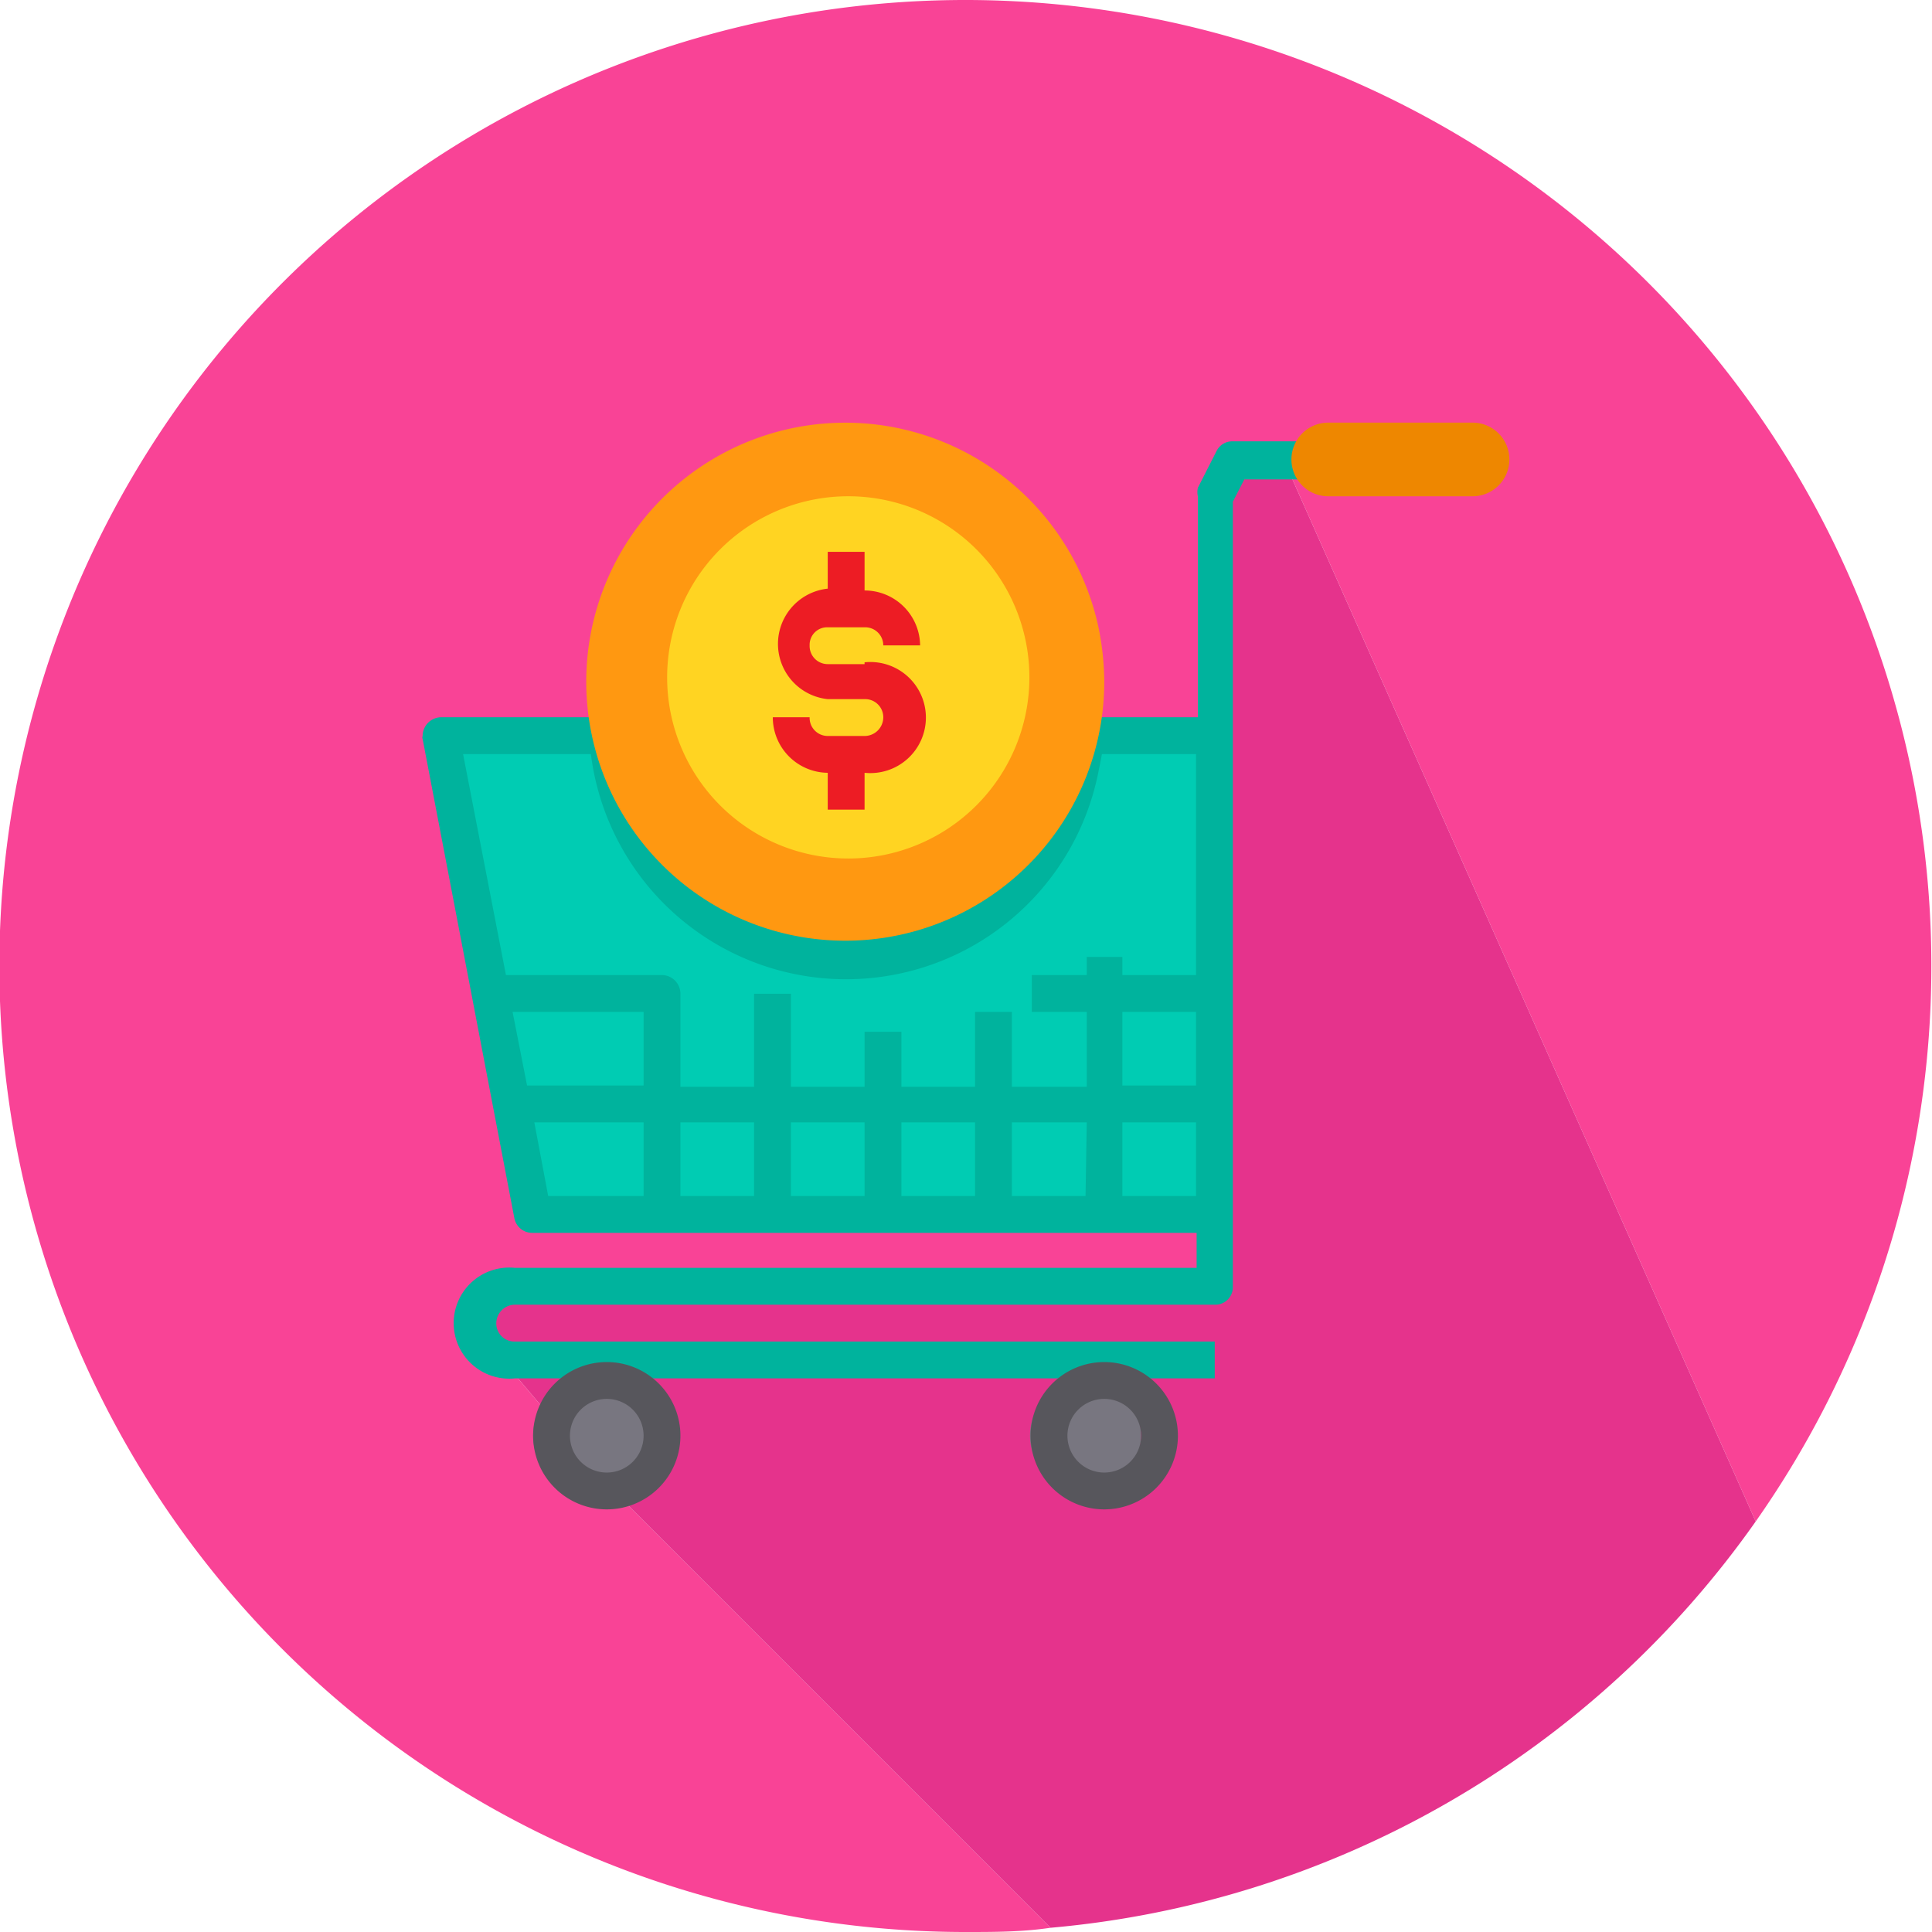
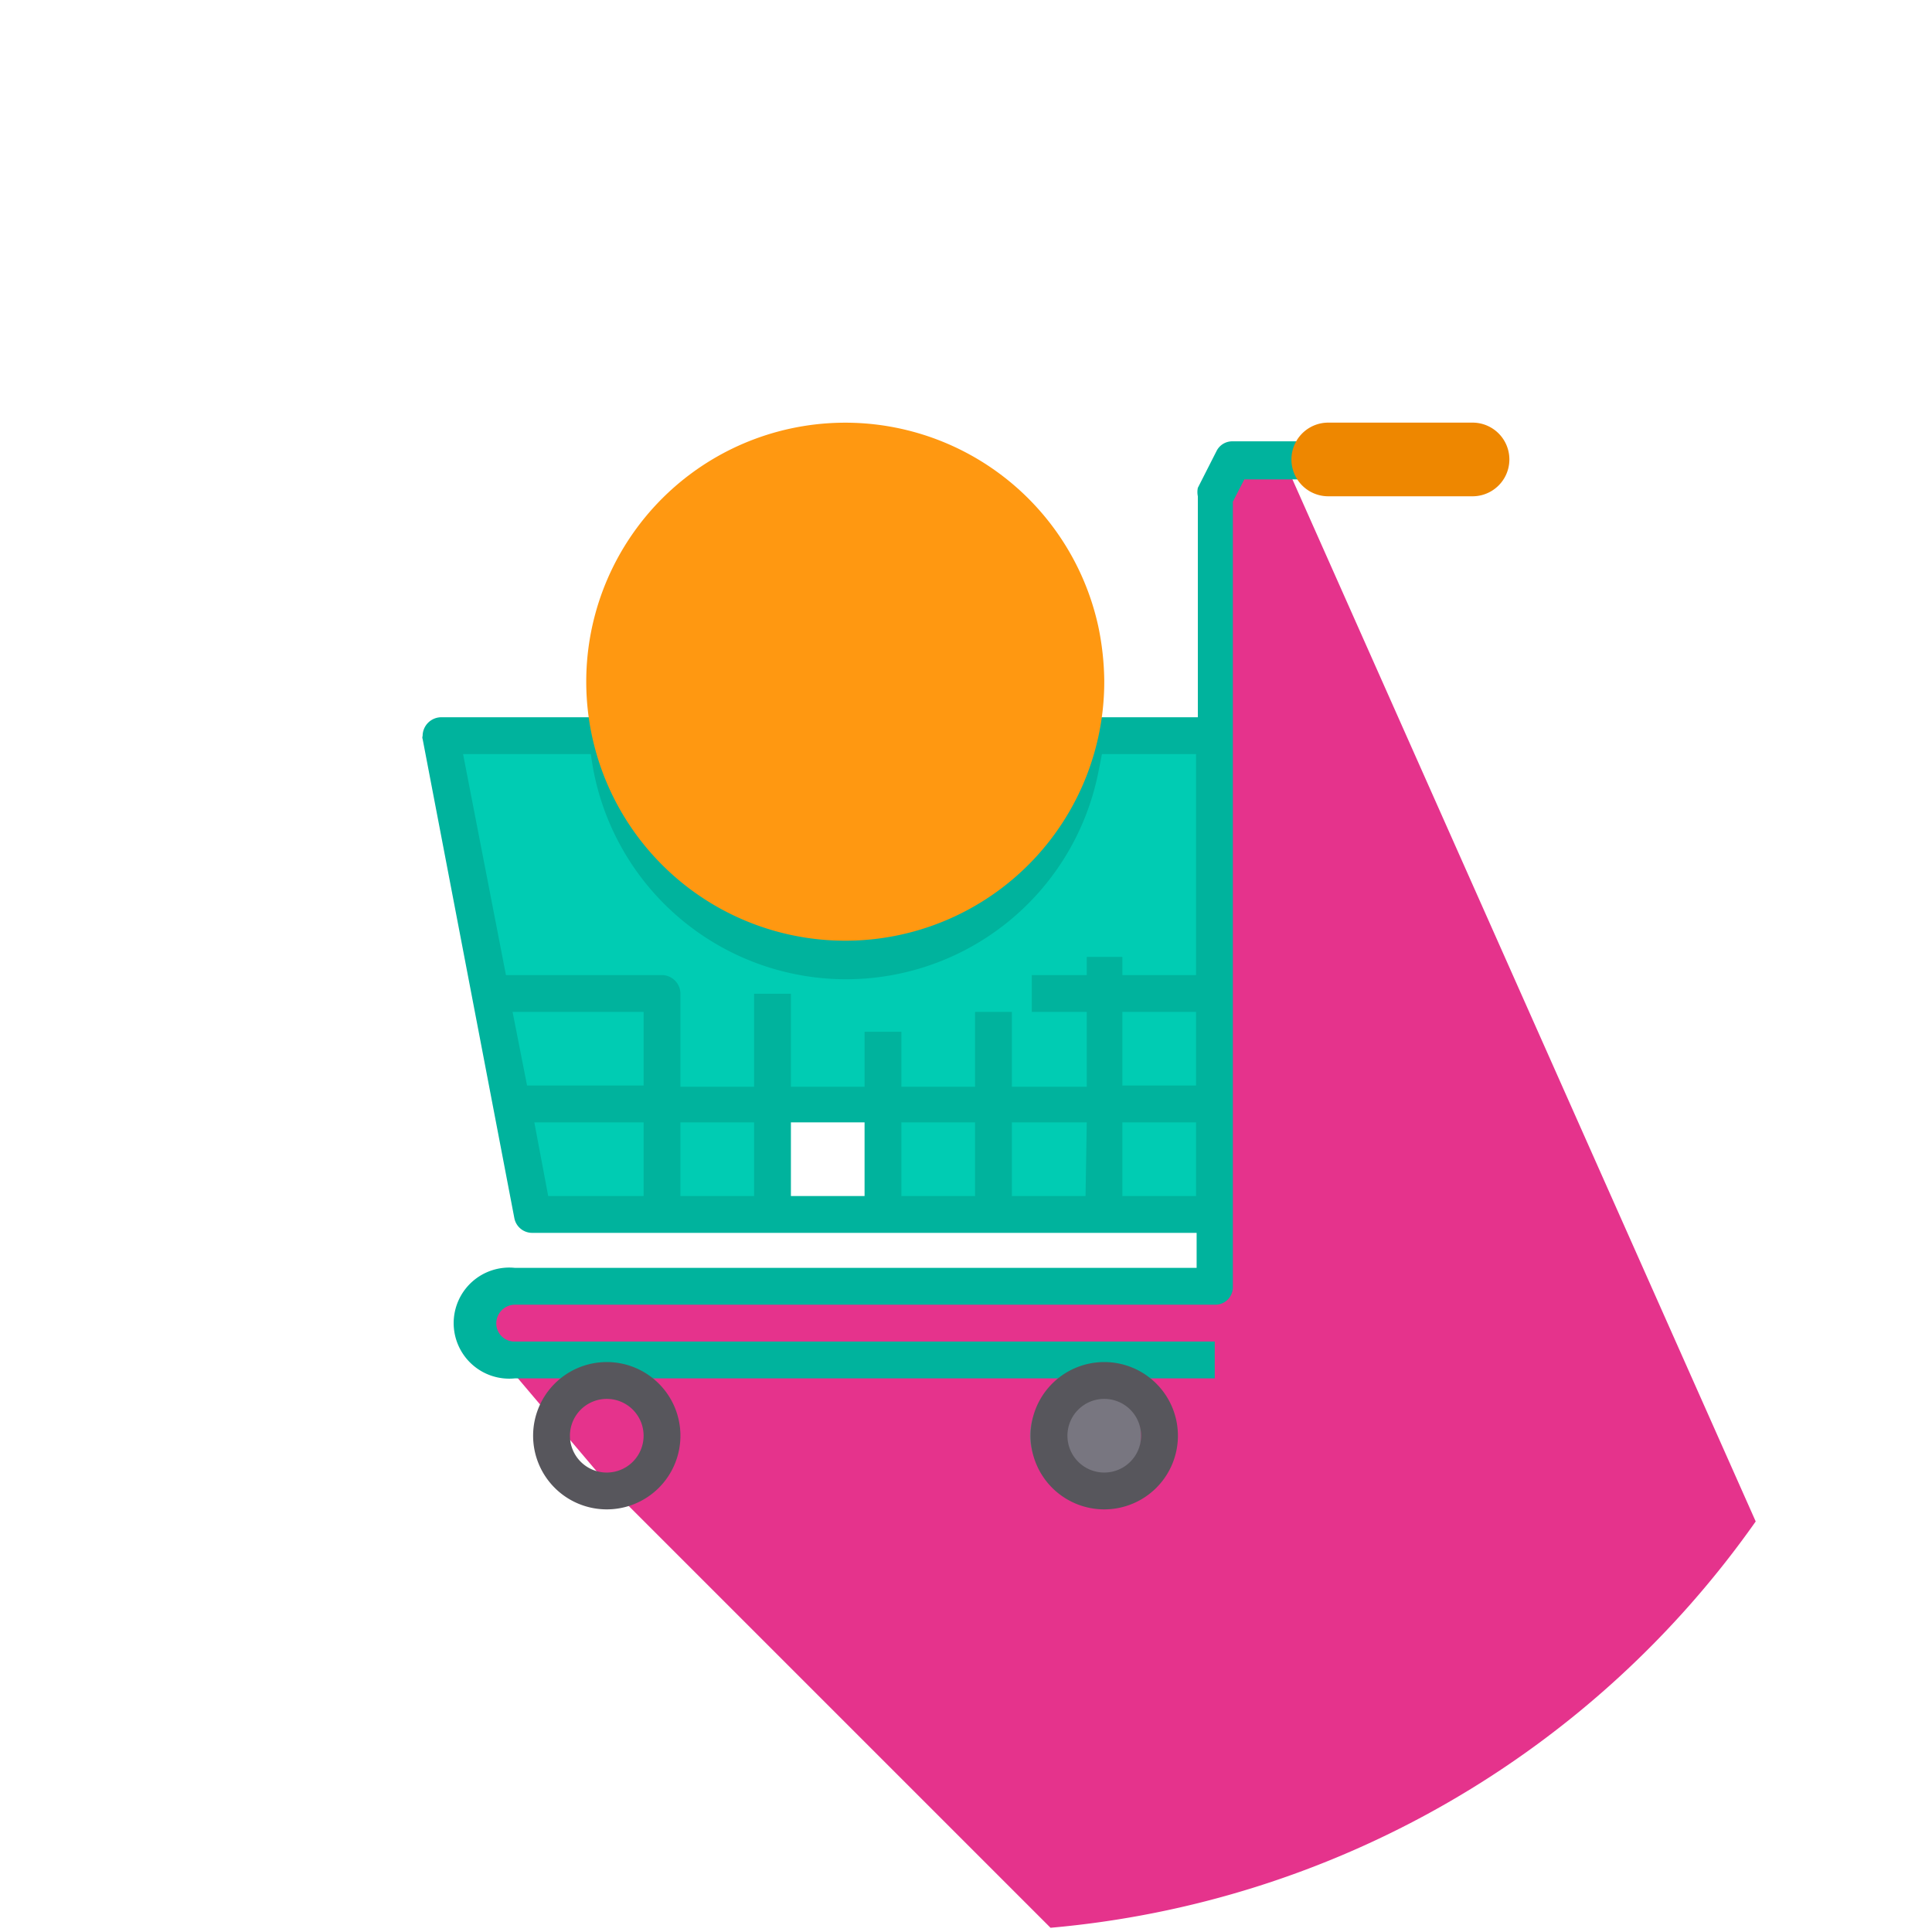
<svg xmlns="http://www.w3.org/2000/svg" id="Layer_1" data-name="Layer 1" viewBox="0 0 32 32">
  <defs>
    <style>.cls-1{fill:#f94396;}.cls-2{fill:#e5338c;}.cls-3{fill:#00ccb3;}.cls-4{fill:#00b39d;}.cls-5{fill:#787680;}.cls-6{fill:#ff9811;}.cls-7{fill:#ffd422;}.cls-8{fill:#57565c;}.cls-9{fill:#ed1c24;}.cls-10{fill:#ee8700;}</style>
  </defs>
-   <path class="cls-1" d="M8.24,22.43l-.34-.75.59-.42,11.65.2.25-13.87.95.2L29.08,25.2A16,16,0,1,0,16,32c.47,0,.93,0,1.4-.07l-7.28-7.28Z" />
  <path class="cls-2" d="M29.08,25.2,21.34,7.79l-.95-.2-.25,13.87-11.65-.2-.59.42.34.75,1.88,2.22,7.28,7.28A16,16,0,0,0,29.08,25.2Z" />
  <g id="Cart-Money-Payment-Shopping-Business">
    <path class="cls-3" d="M20.12,12.19v4.27H18.29v1.83H11V16.46H8.13l-.82-4.27Z" />
    <path class="cls-4" d="M18.28,12.19c0,.2-.05.41-.09.61a4.26,4.26,0,0,1-8.43-.61Z" />
    <path class="cls-3" d="M18.29,18.29h1.83v1.83H18.29Z" />
    <path class="cls-3" d="M18.29,16.46h1.83v1.83H18.29Z" />
    <path class="cls-3" d="M16.46,18.29h1.83v1.83H16.46Z" />
    <path class="cls-3" d="M14.63,18.29h1.83v1.83H14.63Z" />
-     <path class="cls-3" d="M12.8,18.29h1.83v1.83H12.8Z" />
    <path class="cls-3" d="M11,18.29H12.8v1.83H11Z" />
    <path class="cls-3" d="M11,18.29v1.83H8.83l-.35-1.83Z" />
    <path class="cls-3" d="M11,16.46v1.83H8.48l-.35-1.83Z" />
    <path class="cls-4" d="M20.42,7.31a.29.29,0,0,0-.27.16l-.31.61a.35.35,0,0,0,0,.14v3.66H7.31a.31.31,0,0,0-.31.31.07.07,0,0,0,0,.05l1.52,7.94a.3.3,0,0,0,.3.24h11V21H8.53a.92.92,0,1,0,0,1.83H20.12v-.61H8.53a.3.3,0,0,1-.31-.3.31.31,0,0,1,.31-.31H20.12a.29.29,0,0,0,.3-.3v-13l.19-.37h1V7.31Zm-9.76,12.5H9.08l-.23-1.22h1.81Zm0-1.83H8.73l-.24-1.22h2.17Zm1.83,1.83H11.27V18.59h1.22Zm1.83,0H13.1V18.59h1.22Zm1.83,0H14.93V18.59h1.22Zm1.83,0H16.76V18.59H18Zm1.83,0H18.59V18.59h1.22Zm0-1.83H18.59V16.76h1.22Zm0-1.83H18.59v-.3H18v.3h-.91v.61H18V18H16.76V16.76h-.61V18H14.93v-.91h-.61V18H13.1V16.46h-.61V18H11.27V16.46a.31.31,0,0,0-.3-.31H8.38l-.71-3.66H19.81Z" />
    <circle class="cls-5" cx="17.98" cy="23.78" r="0.92" />
    <path class="cls-6" d="M18.29,11.27a4.29,4.29,0,1,1-.1-.9A4.59,4.59,0,0,1,18.29,11.27Z" />
-     <path class="cls-7" d="M14,8.22a3,3,0,1,0,3.05,3A3,3,0,0,0,14,8.22Z" />
-     <circle class="cls-5" cx="9.75" cy="23.78" r="0.92" />
    <path class="cls-8" d="M10.05,25a1.22,1.22,0,1,1,1.22-1.22A1.22,1.22,0,0,1,10.05,25Zm0-1.83a.61.61,0,1,0,.61.61A.61.61,0,0,0,10.05,23.17Z" />
    <path class="cls-8" d="M18.29,25a1.22,1.22,0,1,1,1.22-1.22A1.22,1.22,0,0,1,18.29,25Zm0-1.83a.61.61,0,1,0,.61.61A.61.61,0,0,0,18.29,23.17Z" />
-     <path class="cls-9" d="M14.32,11h-.61a.3.3,0,0,1-.3-.31.29.29,0,0,1,.3-.3h.61a.3.3,0,0,1,.31.3h.61a.92.92,0,0,0-.92-.91V9.14h-.61v.61a.92.92,0,0,0,0,1.83h.61a.3.3,0,0,1,.31.3.31.31,0,0,1-.31.31h-.61a.3.3,0,0,1-.3-.31H12.8a.92.92,0,0,0,.91.92v.61h.61V12.8a.92.92,0,1,0,0-1.83Z" />
    <path class="cls-10" d="M24.39,7a.61.61,0,0,1,0,1.22H22A.61.61,0,1,1,22,7Z" />
  </g>
</svg>